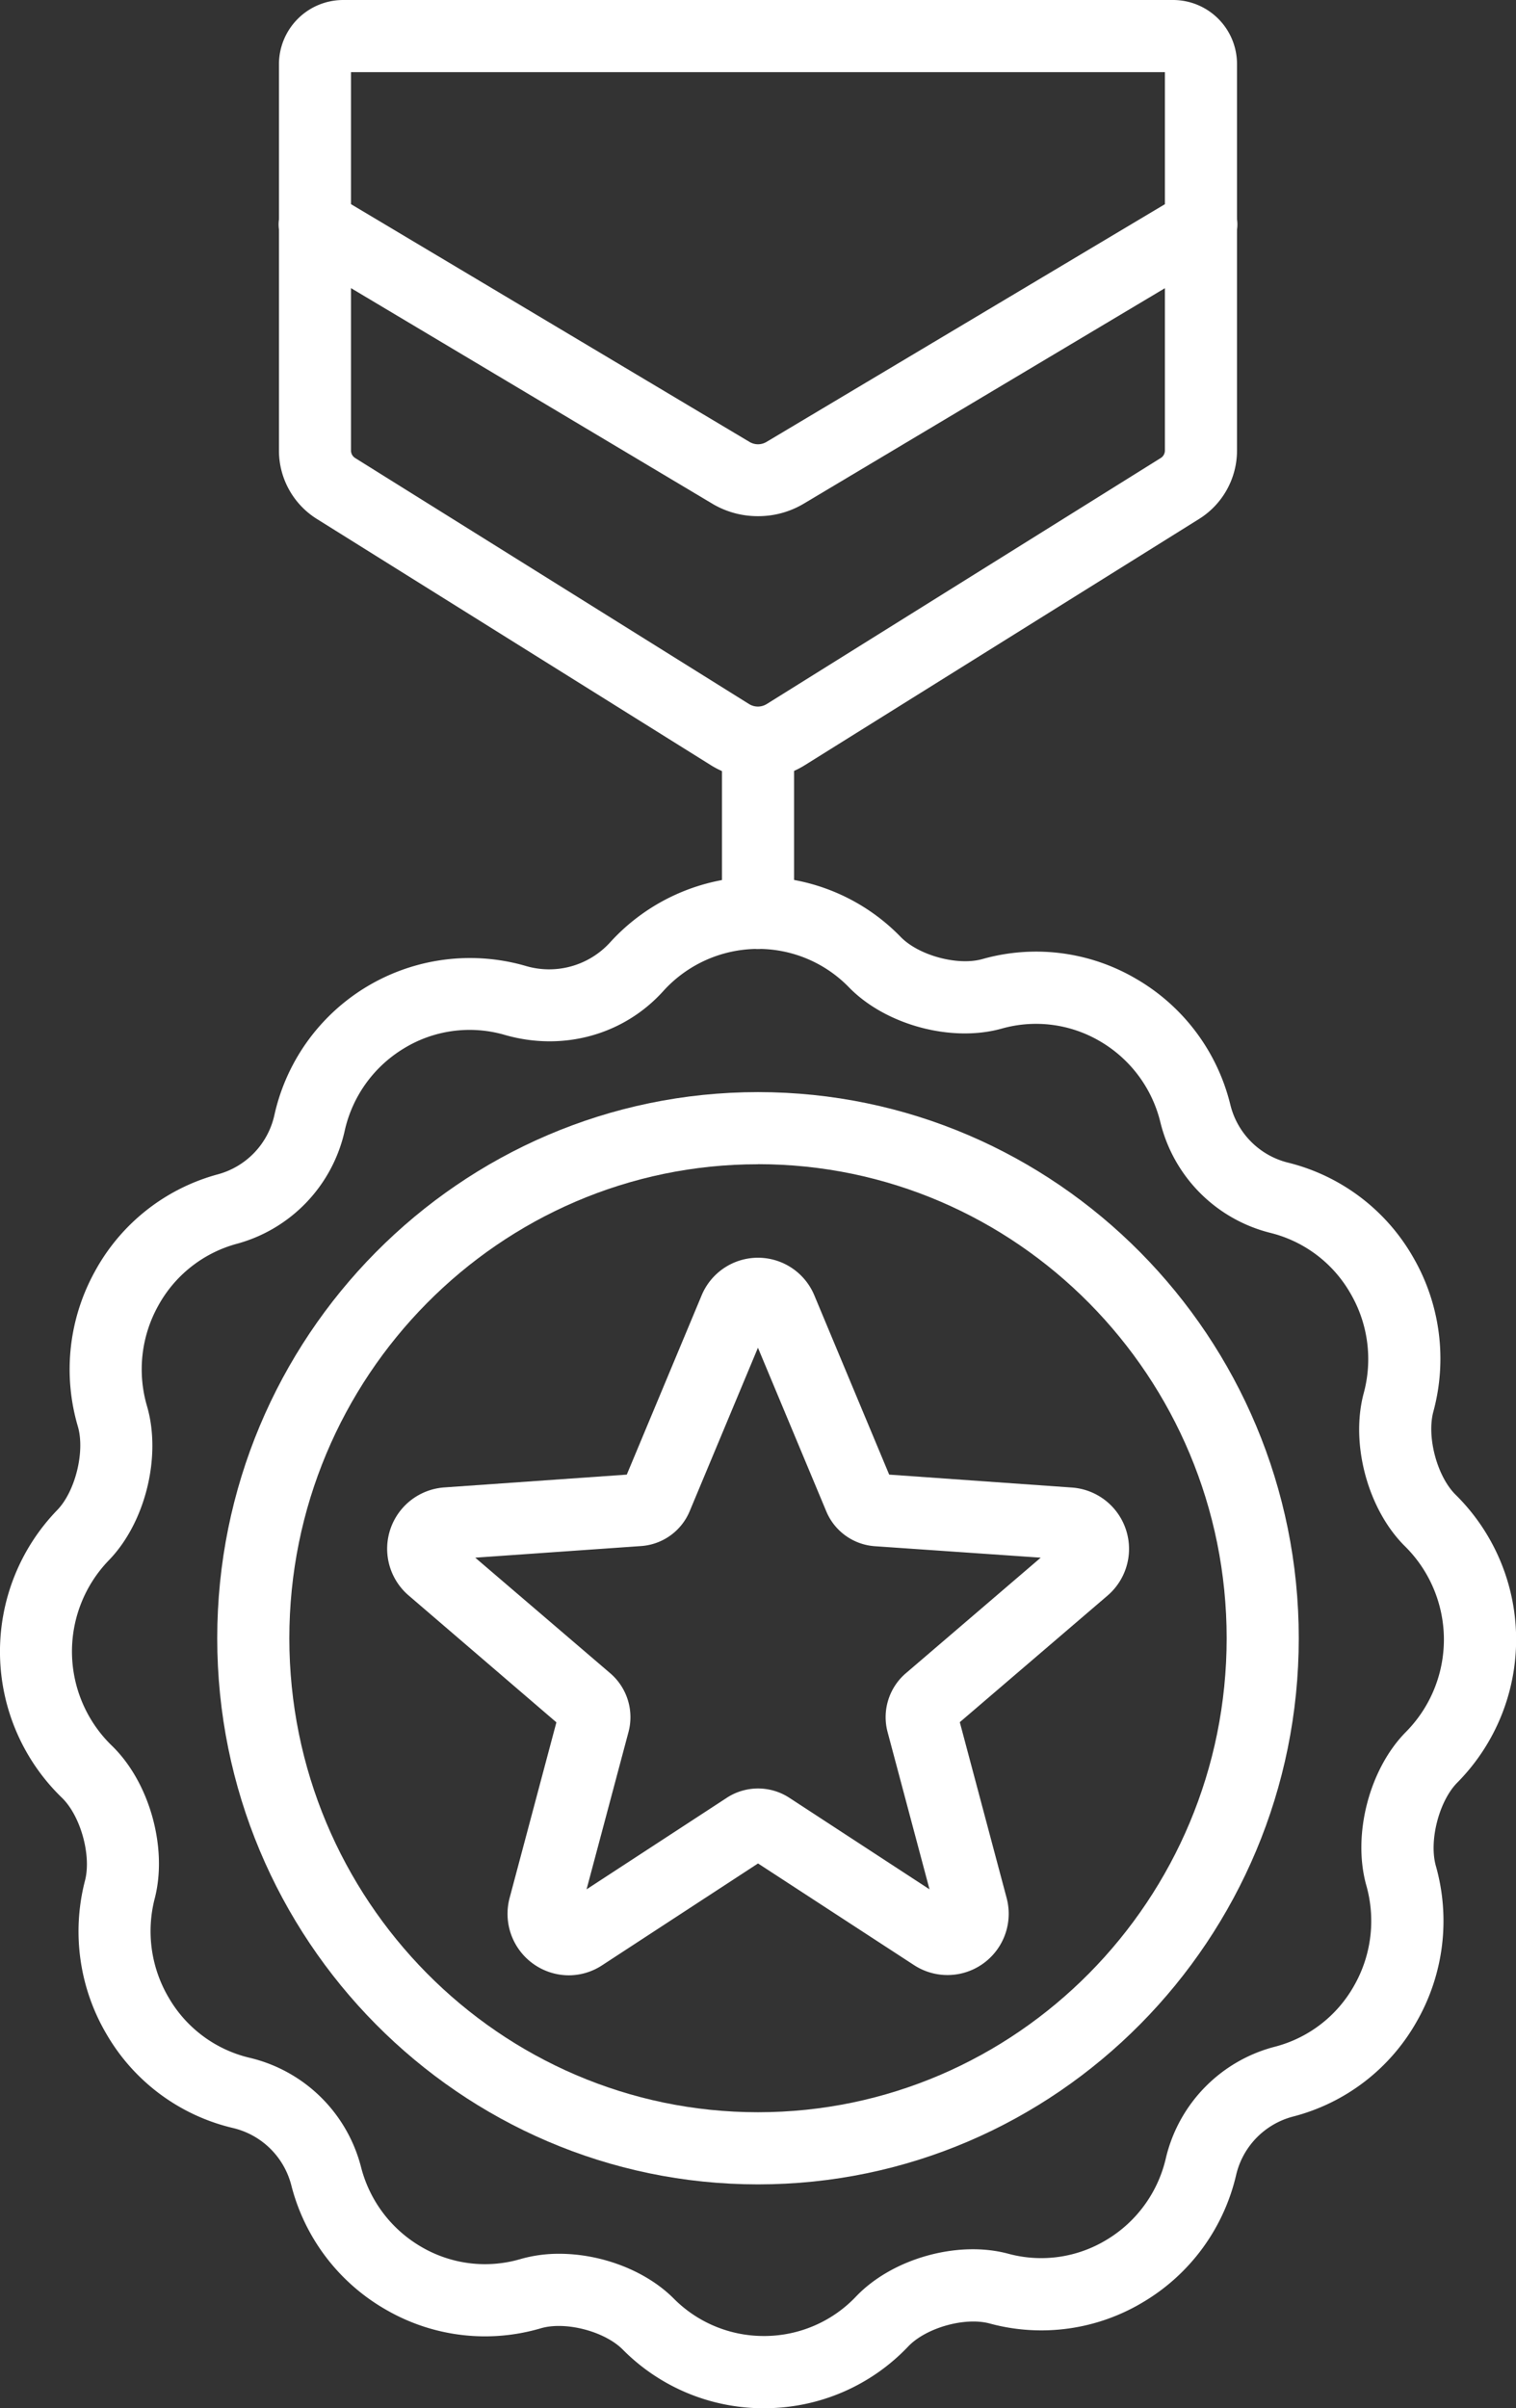
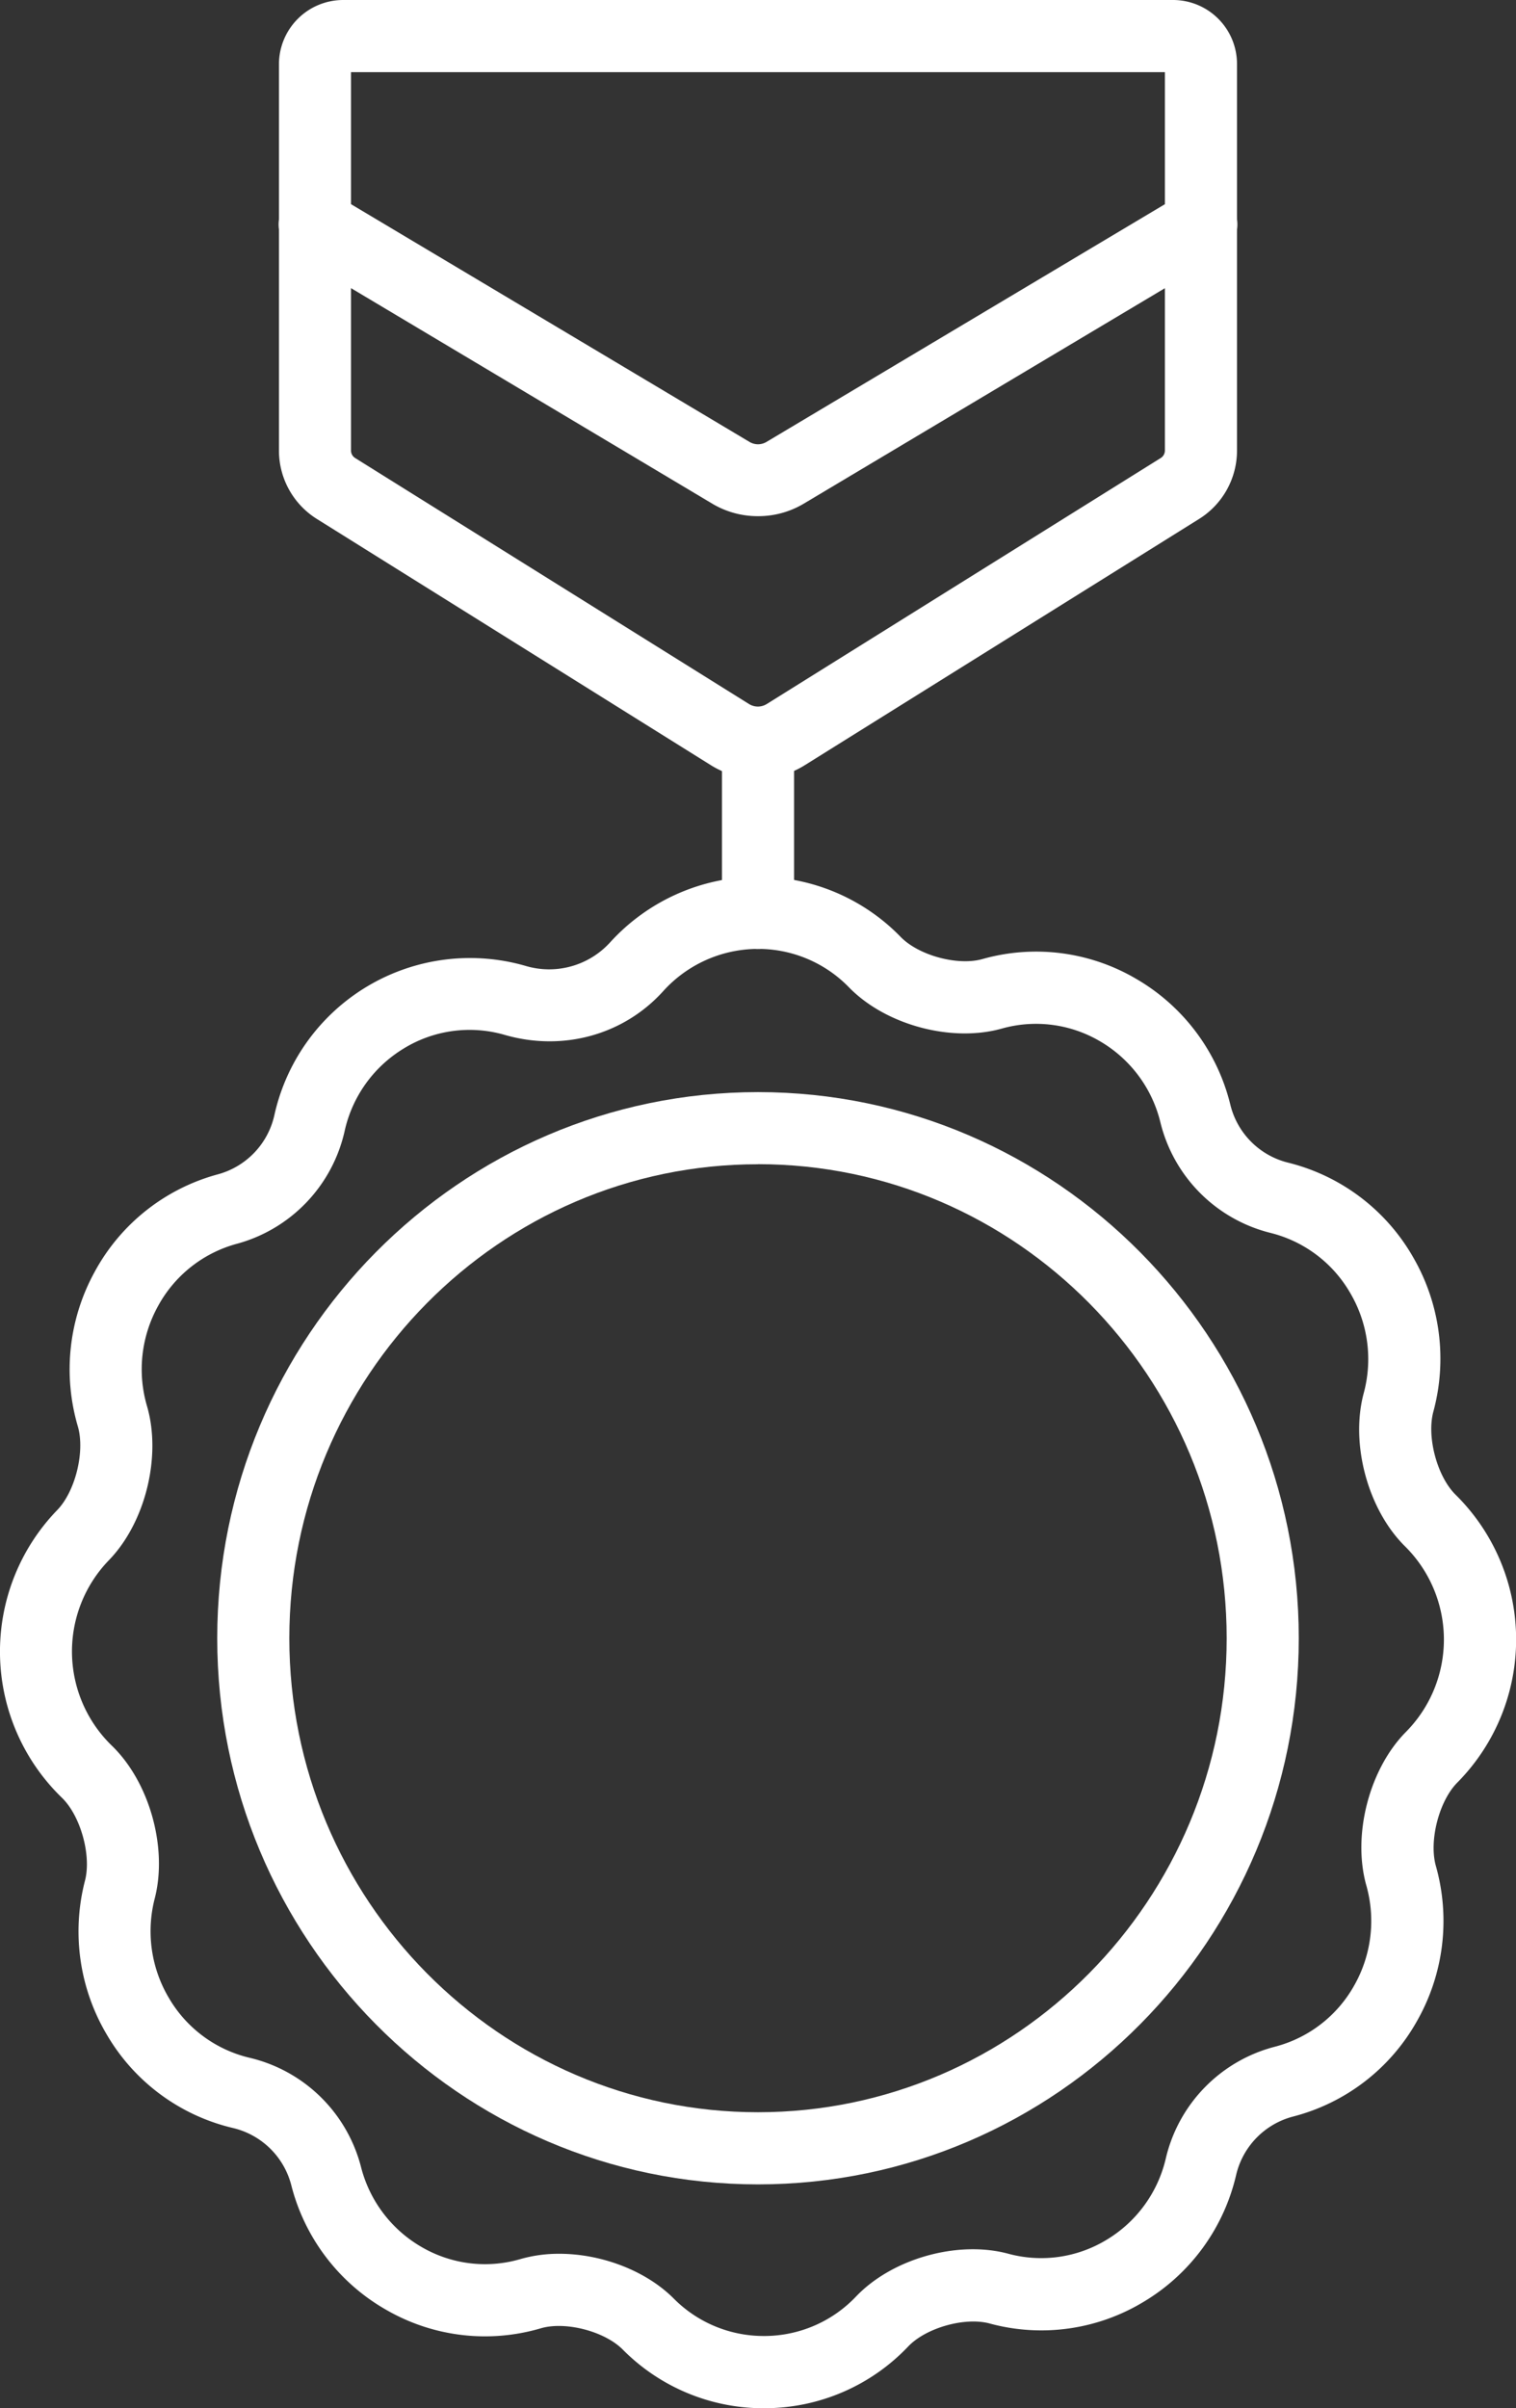
<svg xmlns="http://www.w3.org/2000/svg" viewBox="0 0 397.37 630.93">
  <rect x="0" y="0" width="397.37" height="630.93" fill="#333333" stroke="none" />
  <defs>
    <style>.cls-1{fill:#fff;}</style>
  </defs>
  <g id="Layer_2" data-name="Layer 2">
    <g id="icon-excellence">
      <path class="cls-1" d="M200.21,630.93a51.93,51.93,0,0,1-37-15.4c-4.78-4.78-15-7.43-21.44-5.55a51.77,51.77,0,0,1-40.32-4.71,52.46,52.46,0,0,1-25.09-32.74,20.69,20.69,0,0,0-15.21-15A52.12,52.12,0,0,1,28,533.05a53,53,0,0,1-5.71-40.4c1.7-6.63-1.2-17-6.1-21.7A53.29,53.29,0,0,1,15,395.62c4.74-4.89,7.32-15.32,5.41-21.9a53,53,0,0,1,4.43-40.56,52.18,52.18,0,0,1,32.34-25.52,20.73,20.73,0,0,0,14.74-15.49A52.52,52.52,0,0,1,137.58,253a21.62,21.62,0,0,0,22.24-6,52.52,52.52,0,0,1,38.86-17.31,52,52,0,0,1,37.43,15.8c4.72,4.83,14.9,7.59,21.37,5.78a51.75,51.75,0,0,1,40.27,5.14,52.5,52.5,0,0,1,24.74,33,20.69,20.69,0,0,0,15.06,15.17,52.2,52.2,0,0,1,32.87,24.82,53,53,0,0,1,5.28,40.46c-1.77,6.62,1,17,5.87,21.77A53.28,53.28,0,0,1,382,467c-4.8,4.83-7.48,15.24-5.64,21.83a53,53,0,0,1-4.86,40.51,52.16,52.16,0,0,1-32.6,25.18A20.69,20.69,0,0,0,324,569.87a52.55,52.55,0,0,1-24.39,33.27,51.76,51.76,0,0,1-40.22,5.58c-6.48-1.74-16.64,1.12-21.31,6a51.93,51.93,0,0,1-37.26,16.2Zm-53.63-40.47c10.95,0,22.63,4.34,30,11.71A33.17,33.17,0,0,0,200.22,612h.37a33.19,33.19,0,0,0,23.81-10.36c9.49-9.93,26.62-14.75,39.86-11.2a33,33,0,0,0,25.66-3.56,33.78,33.78,0,0,0,15.66-21.41,39.54,39.54,0,0,1,28.53-29.24A33.43,33.43,0,0,0,355,520.1a34.21,34.21,0,0,0,3.13-26.16c-3.7-13.22.78-30.52,10.42-40.23a34.38,34.38,0,0,0-.26-48.58c-9.74-9.61-14.4-26.85-10.84-40.12A34.16,34.16,0,0,0,354,338.89,33.42,33.42,0,0,0,333,323,39.55,39.55,0,0,1,304.15,294a33.8,33.8,0,0,0-15.89-21.24,33.06,33.06,0,0,0-25.69-3.28c-13.19,3.69-30.38-.94-40-10.77a33.19,33.19,0,0,0-23.91-10.11,33.54,33.54,0,0,0-24.83,11.08c-10.36,11.46-26.26,15.84-41.5,11.46a33,33,0,0,0-26.55,3.58,33.81,33.81,0,0,0-15.44,21.58,39.58,39.58,0,0,1-28.23,29.55,33.46,33.46,0,0,0-20.71,16.37,34.21,34.21,0,0,0-2.86,26.19c3.84,13.19-.46,30.53-10,40.35a34.37,34.37,0,0,0,.76,48.57c9.85,9.5,14.69,26.7,11.27,40a34.24,34.24,0,0,0,3.68,26.08A33.39,33.39,0,0,0,65.5,539.13a39.53,39.53,0,0,1,29.14,28.64,33.84,33.84,0,0,0,16.11,21.06,33,33,0,0,0,25.73,3A36.45,36.45,0,0,1,146.58,590.46Z" />
      <path class="cls-1" d="M198.69,572.28c-78.16,0-141.75-64.19-141.75-143.08s63.59-143.08,141.75-143.08S340.43,350.31,340.43,429.2,276.84,572.28,198.69,572.28Zm0-267.26C131,305,75.84,360.73,75.84,429.2S131,553.38,198.69,553.38,321.53,497.67,321.53,429.2,266.42,305,198.69,305Z" />
      <path class="cls-1" d="M198.68,204a23.28,23.28,0,0,1-12.32-3.51L83.12,136a21.13,21.13,0,0,1-10-18V16.83A16.85,16.85,0,0,1,90,0H307.49a16.77,16.77,0,0,1,16.75,16.76V118a21.13,21.13,0,0,1-10,18h0L211,200.44A23.23,23.23,0,0,1,198.68,204ZM92,18.9V118a2.32,2.32,0,0,0,1.1,2l103.24,64.45a4.39,4.39,0,0,0,4.63,0L304.24,120h0a2.32,2.32,0,0,0,1.1-2V18.9ZM309.25,128h0Z" />
      <path class="cls-1" d="M198.69,248.63a9.45,9.45,0,0,1-9.45-9.45V197a9.45,9.45,0,1,1,18.9,0v42.19A9.45,9.45,0,0,1,198.69,248.63Z" />
-       <path class="cls-1" d="M149.07,517.51a16.12,16.12,0,0,1-15.49-20.28l12.26-46L107.12,418a16.11,16.11,0,0,1,9.3-28.31l47.87-3.36,19.61-46.94a16,16,0,0,1,14.78-9.88h0a16,16,0,0,1,14.78,9.88l19.61,46.94L281,389.72a16.11,16.11,0,0,1,9.3,28.31l-38.72,33.16,12.26,46a16.05,16.05,0,0,1-24.23,17.66L198.69,488.2l-40.88,26.69A16,16,0,0,1,149.07,517.51Zm-24.5-109.42L160,438.41a15.15,15.15,0,0,1,4.75,15.32l-11,41.25,36.78-24a15,15,0,0,1,16.34,0l36.77,24-11-41.25a15.15,15.15,0,0,1,4.75-15.32l35.4-30.32-43.46-3a14.91,14.91,0,0,1-12.77-9.19l-17.89-42.81L180.8,395.86A14.91,14.91,0,0,1,168,405.05Zm155.06.48h0ZM196,346.7Z" />
      <path class="cls-1" d="M198.68,135.23A23.22,23.22,0,0,1,186.77,132l-109-65a9.45,9.45,0,1,1,9.68-16.23l109,65a4.32,4.32,0,0,0,4.47,0l109-65a9.45,9.45,0,1,1,9.68,16.23l-109,65A23.23,23.23,0,0,1,198.68,135.23Z" />
    </g>
  </g>
</svg>